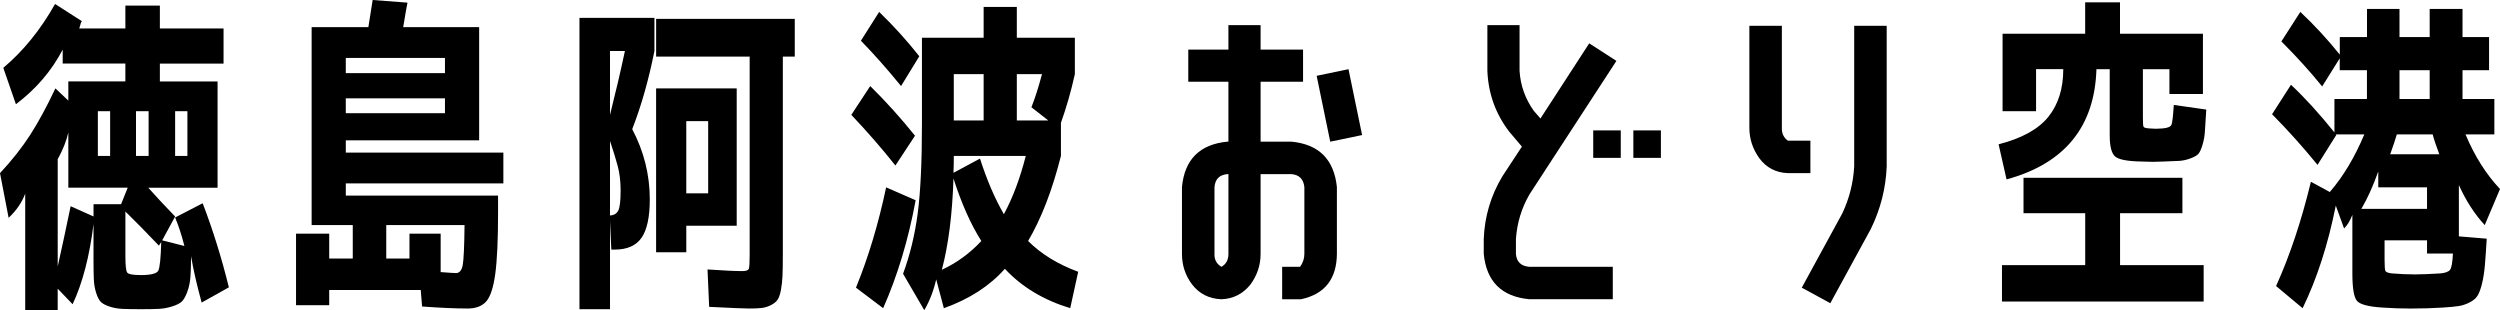
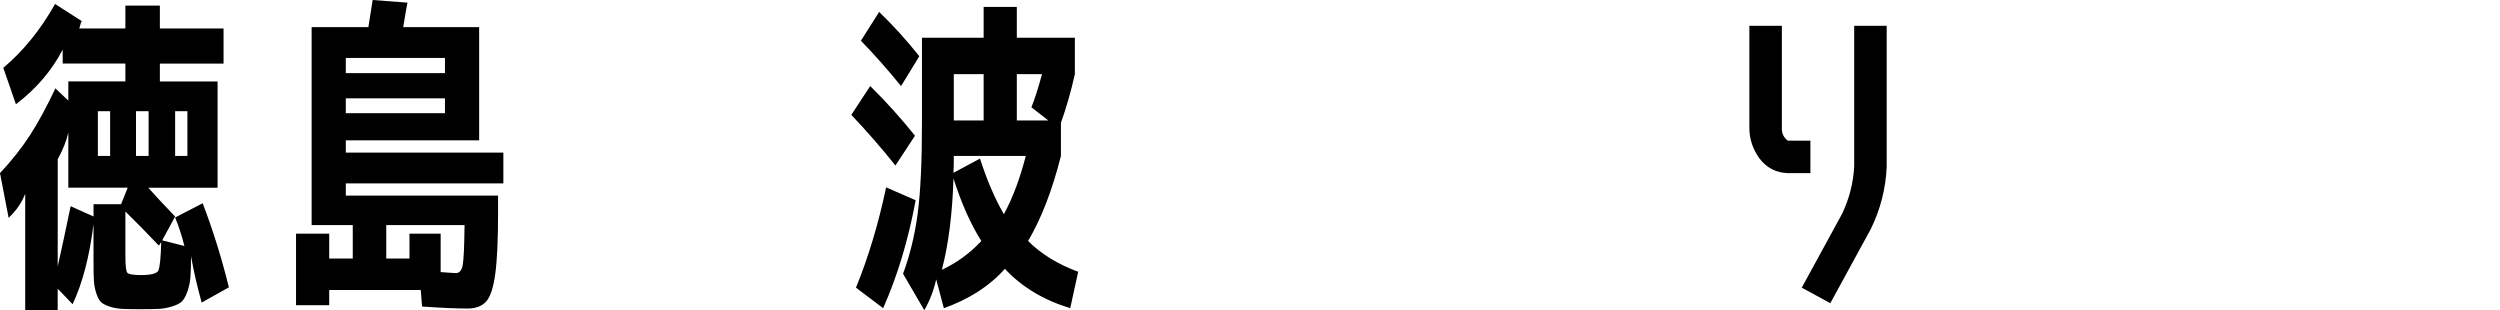
<svg xmlns="http://www.w3.org/2000/svg" width="806" height="100" viewBox="0 0 806 100" fill="none">
  <path d="M56.462 70.118L65.341 65.528C68.617 74.067 71.437 83.1 73.788 92.634L65.019 97.545C63.523 92.14 62.379 87.159 61.595 82.607C61.595 85.453 61.525 87.729 61.383 89.434C61.242 91.14 60.901 92.704 60.368 94.127C59.835 95.551 59.263 96.564 58.659 97.173C58.056 97.775 57.021 98.308 55.556 98.775C54.092 99.237 52.672 99.506 51.278 99.577C49.89 99.647 47.925 99.686 45.393 99.686C42.862 99.686 40.864 99.647 39.406 99.577C37.941 99.506 36.573 99.256 35.288 98.827C34.003 98.397 33.078 97.904 32.507 97.333C31.935 96.762 31.44 95.801 31.01 94.454C30.579 93.102 30.329 91.698 30.258 90.236C30.187 88.781 30.149 86.697 30.149 83.992V72.253C28.864 82.639 26.622 91.249 23.41 98.083L18.598 93.07V100.006H8.127V62.438C7.06 65.284 5.274 67.88 2.782 70.227L0 55.815C3.848 51.693 7.092 47.583 9.733 43.486C12.367 39.396 15.078 34.395 17.859 28.491L22.029 32.44V26.247H40.421V20.483H20.21V16.002C16.645 22.83 11.621 28.702 5.133 33.613L1.066 21.875C7.555 16.399 13.118 9.533 17.75 1.282L26.41 6.834C26.198 6.975 25.909 7.757 25.555 9.181H40.421V1.814H51.541V9.181H72.073V20.496H51.541V26.26H70.146V60.521H47.796C49.935 62.938 52.82 66.034 56.456 69.804L52.287 77.491L59.45 79.305C58.595 75.888 57.593 72.83 56.456 70.124L56.462 70.118ZM39.033 65.848L41.173 60.514H22.029V42.691C21.457 45.326 20.32 48.205 18.605 51.334V85.909C19.889 80.215 21.277 73.74 22.774 66.483L30.155 69.791V65.842H39.033V65.848ZM31.549 50.263H35.507V35.857H31.549V50.263ZM51.227 79.19C47.449 75.208 43.845 71.541 40.428 68.195V82.6C40.428 85.588 40.62 87.351 41.019 87.883C41.41 88.415 42.888 88.684 45.458 88.684C48.593 88.684 50.449 88.223 51.021 87.3C51.522 86.306 51.837 83.209 51.985 78.016L51.233 79.19H51.227ZM43.845 50.263H47.912V35.857H43.845V50.263ZM60.42 50.263V35.857H56.462V50.263H60.42Z" fill="black" />
  <path d="M150.734 99.462C146.956 99.462 142.074 99.25 136.08 98.82L135.649 93.486H106.137V98.397H95.44V75.343H106.137V83.344H113.73V72.567H100.471V8.751H118.76C119.114 6.405 119.576 3.488 120.148 0L131.377 0.853C131.095 2.205 130.626 4.84 129.99 8.751H154.479V45.249H111.488V49.199H162.284V59.123H111.488V63.072H160.575V68.515C160.575 77.337 160.273 83.953 159.663 88.364C159.059 92.775 158.076 95.73 156.721 97.224C155.365 98.718 153.367 99.468 150.734 99.468V99.462ZM111.482 23.586H143.455V18.675H111.482V23.586ZM111.482 31.696V36.498H143.455V31.696H111.482ZM142.067 87.723C144.849 87.934 146.487 88.043 146.988 88.043C148.125 88.043 148.858 87.184 149.179 85.466C149.5 83.748 149.693 79.446 149.77 72.567H124.529V83.344H132.013V75.343H142.067V87.723Z" fill="black" />
-   <path d="M210.989 16.438C209.132 25.76 206.749 34.152 203.826 41.627C207.603 48.814 209.492 56.353 209.492 64.252C209.492 69.945 208.612 74.067 206.851 76.632C205.091 79.196 202.194 80.472 198.172 80.472H197.093L196.663 71.189V99.686H186.821V5.764H210.989V16.438ZM201.474 16.438H196.663V37.037C198.442 29.991 200.048 23.131 201.474 16.438ZM196.663 45.461V69.471C197.948 69.4 198.834 68.868 199.335 67.868C199.836 66.874 200.087 64.739 200.087 61.463C200.087 58.476 199.772 55.828 199.149 53.513C198.526 51.205 197.697 48.519 196.663 45.455V45.461ZM241.362 99.462C239.865 99.462 235.625 99.282 228.636 98.93L228.103 86.87C233.306 87.229 237.052 87.402 239.332 87.402C240.546 87.402 241.24 87.152 241.42 86.652C241.6 86.159 241.69 84.729 241.69 82.382V18.246H211.535V6.084H256.234V18.253H252.386V82.075C252.386 84.992 252.348 87.287 252.277 88.96C252.206 90.633 252.026 92.198 251.744 93.653C251.455 95.109 251.063 96.16 250.568 96.801C250.067 97.442 249.335 97.993 248.377 98.455C247.414 98.917 246.437 99.205 245.435 99.308C244.433 99.417 243.084 99.468 241.369 99.468L241.362 99.462ZM237.514 28.497V72.785H221.261V81.325H211.528V28.497H237.514ZM221.255 39.063V62.329H228.315V39.063H221.255Z" fill="black" />
  <path d="M288.685 53.359C284.265 47.807 279.524 42.364 274.462 37.03L280.558 27.747C285.621 32.729 290.432 38.063 294.994 43.756L288.685 53.359ZM295.206 64.566C292.854 77.305 289.36 88.896 284.728 99.359L275.959 92.743C279.948 82.998 283.192 72.214 285.691 60.405L295.212 64.566H295.206ZM277.558 13.123L283.443 3.84C288.145 8.392 292.463 13.162 296.381 18.143L290.497 27.747C286.289 22.554 281.978 17.682 277.558 13.123ZM346.535 23.907C345.321 29.388 343.824 34.613 342.044 39.595V50.269C339.263 61.296 335.736 70.439 331.457 77.696C335.665 81.895 341.042 85.203 347.608 87.62L345.038 99.359C336.41 96.724 329.389 92.493 323.973 86.659C319.052 92.211 312.493 96.442 304.296 99.359L301.835 90.076C300.981 93.775 299.696 97.083 297.987 100L291.146 88.261C293.355 82.286 294.923 75.85 295.848 68.945C296.773 62.046 297.236 52.295 297.236 39.704V12.168H317.125V2.244H327.821V12.168H346.535V23.907ZM303.653 86.979C308.427 84.774 312.673 81.677 316.38 77.696C312.956 72.291 309.962 65.566 307.399 57.527C307.039 69.054 305.793 78.869 303.653 86.979ZM315.949 51.122C318.159 58.027 320.723 64.002 323.652 69.054C326.504 63.79 328.856 57.527 330.712 50.269H307.508C307.508 52.122 307.469 53.936 307.399 55.712L315.956 51.122H315.949ZM317.125 23.907H307.502V38.845H317.125V23.907ZM335.948 23.907H327.821V38.845H337.978L332.524 34.575C333.597 31.946 334.734 28.382 335.948 23.901V23.907Z" fill="black" />
-   <path d="M393.792 96.474C389.867 96.333 386.732 94.769 384.38 91.775C382.17 88.858 381.065 85.549 381.065 81.85V60.29C381.92 51.398 386.802 46.525 395.719 45.666H396.04V26.349H383.102V15.996H396.04V8.097H406.415V15.996H420.105V26.349H406.415V45.666H416.36C425.2 46.519 430.082 51.391 431.014 60.29V81.85C430.943 89.96 427.095 94.833 419.463 96.474H413.366V86.017H419.142C420.067 84.735 420.529 83.35 420.529 81.857V60.296C420.24 57.732 418.853 56.347 416.36 56.135H406.415V81.857C406.415 85.485 405.31 88.793 403.1 91.781C400.679 94.769 397.576 96.333 393.798 96.48L393.792 96.474ZM391.55 60.296V81.857C391.479 83.709 392.224 85.094 393.798 86.017C395.295 85.165 396.047 83.773 396.047 81.857V56.135H395.725C393.156 56.347 391.768 57.738 391.556 60.296H391.55ZM439.134 43.544L428.868 45.679L424.487 24.439L434.752 22.304L439.14 43.544H439.134Z" fill="black" />
-   <path d="M493.123 62.643C490.554 67.054 489.095 71.856 488.735 77.048V81.85C488.947 84.415 490.374 85.8 493.014 86.011H519.963V96.468H493.014C484.104 95.615 479.221 90.743 478.36 81.844V77.042C478.643 69.785 480.641 63.059 484.348 56.873L490.656 47.269L486.59 42.467C482.17 36.703 479.819 30.158 479.53 22.83V8.11H489.905V22.836C490.187 27.529 491.723 31.837 494.504 35.748L496.644 38.204L512.364 13.976L521.133 19.631L493.117 62.643H493.123ZM513.655 50.904V42.044H522.533V50.904H513.655ZM526.593 50.904V42.044H535.472V50.904H526.593Z" fill="black" />
  <path d="M583.672 45.358V55.815H576.4C572.552 55.674 569.481 54.071 567.201 51.013C565.062 48.025 563.995 44.756 563.995 41.191V8.322H574.473V41.191C574.402 42.973 575.045 44.358 576.4 45.352H583.672V45.358ZM597.793 53.68V8.322H608.271V53.68C607.988 60.726 606.273 67.445 603.138 73.849L590.09 97.756L580.891 92.743L593.938 68.836C596.219 64.002 597.504 58.95 597.786 53.68H597.793Z" fill="black" />
-   <path d="M697.191 41.409C698.829 41.268 699.792 40.877 700.075 40.236C700.358 39.595 700.608 37.46 700.827 33.831L711.305 35.325C711.093 38.312 710.945 40.576 710.874 42.102C710.804 43.634 710.553 45.127 710.123 46.583C709.692 48.044 709.249 49.038 708.786 49.57C708.324 50.102 707.469 50.602 706.217 51.064C704.97 51.526 703.775 51.795 702.632 51.865C701.488 51.936 699.78 52.007 697.499 52.077C697.069 52.077 696.484 52.096 695.732 52.128C694.981 52.167 694.415 52.18 694.024 52.18C693.632 52.18 693.06 52.16 692.315 52.128C691.563 52.096 690.979 52.077 690.548 52.077C685.987 52.007 683.115 51.474 681.94 50.474C680.764 49.481 680.173 47.205 680.173 43.647V22.304H675.894C675.323 40.87 665.661 52.718 646.915 57.841L644.345 46.525C651.829 44.602 657.181 41.653 660.387 37.665C663.592 33.684 665.198 28.561 665.198 22.298H656.429V35.851H645.63V10.886H672.258V0.75H683.488V10.886H710.225V30.311H699.426V22.311H690.869V37.998C690.869 39.633 690.94 40.595 691.081 40.877C691.223 41.159 691.865 41.339 693.009 41.409C693.221 41.409 693.561 41.428 694.024 41.46C694.486 41.499 694.827 41.512 695.039 41.512C695.251 41.512 695.61 41.492 696.105 41.46C696.606 41.428 696.959 41.409 697.178 41.409H697.191ZM645.431 85.485H672.271V68.733H652.382V57.315H703.608V68.733H683.507V85.485H710.457V97.224H645.437V85.485H645.431Z" fill="black" />
-   <path d="M735.527 13.341L741.623 3.847C746.043 7.975 750.283 12.559 754.35 17.611V11.957H763.119V2.879H773.596V11.95H783.329V2.879H793.916V11.95H802.473V22.625H793.916V31.908H804.182V43.326H794.88C797.803 50.301 801.51 56.168 806 60.937L801.079 72.573C797.796 69.015 795.021 64.713 792.741 59.662V76.202L801.722 76.952C801.51 80.51 801.31 83.357 801.131 85.492C800.951 87.627 800.649 89.582 800.218 91.364C799.788 93.14 799.306 94.461 798.773 95.314C798.24 96.166 797.385 96.897 796.203 97.5C795.028 98.102 793.852 98.493 792.676 98.673C791.501 98.853 789.843 99.013 787.704 99.154C784.28 99.365 780.785 99.474 777.226 99.474C774.091 99.474 771.02 99.365 768.027 99.154C763.607 98.872 760.896 98.154 759.9 97.019C758.898 95.878 758.403 92.89 758.403 88.056V69.272C757.619 71.266 756.726 72.721 755.731 73.651L753.058 66.284C750.559 78.805 747 89.832 742.362 99.365L733.805 92.217C738.225 82.472 741.97 71.266 745.034 58.597L751.131 61.906C755.48 56.853 759.187 50.667 762.251 43.333H753.052C753.122 43.403 753.193 43.442 753.264 43.442L747.167 53.154C742.529 47.461 737.647 42.018 732.514 36.825L738.61 27.331C743.03 31.459 747.7 36.582 752.621 42.698V31.921H763.099V22.638H754.33V18.797L748.664 27.869C744.745 23.029 740.358 18.195 735.514 13.354L735.527 13.341ZM766.755 55.283C765.046 60.053 763.228 64.072 761.3 67.342H782.475V60.405H766.755V55.283ZM790.813 81.748H782.475V77.478H768.785V83.665C768.785 85.729 768.875 86.954 769.055 87.345C769.234 87.736 769.928 88.005 771.142 88.146C773.712 88.358 776.166 88.467 778.524 88.467C780.663 88.467 783.406 88.358 786.76 88.146C788.327 88.005 789.361 87.633 789.863 87.024C790.364 86.421 790.685 84.658 790.826 81.741L790.813 81.748ZM772.742 43.326C772.312 44.82 771.599 46.955 770.603 49.731H786.432C785.359 46.884 784.646 44.749 784.293 43.326H772.742ZM773.596 22.625V31.908H783.329V22.625H773.596Z" fill="black" />
</svg>